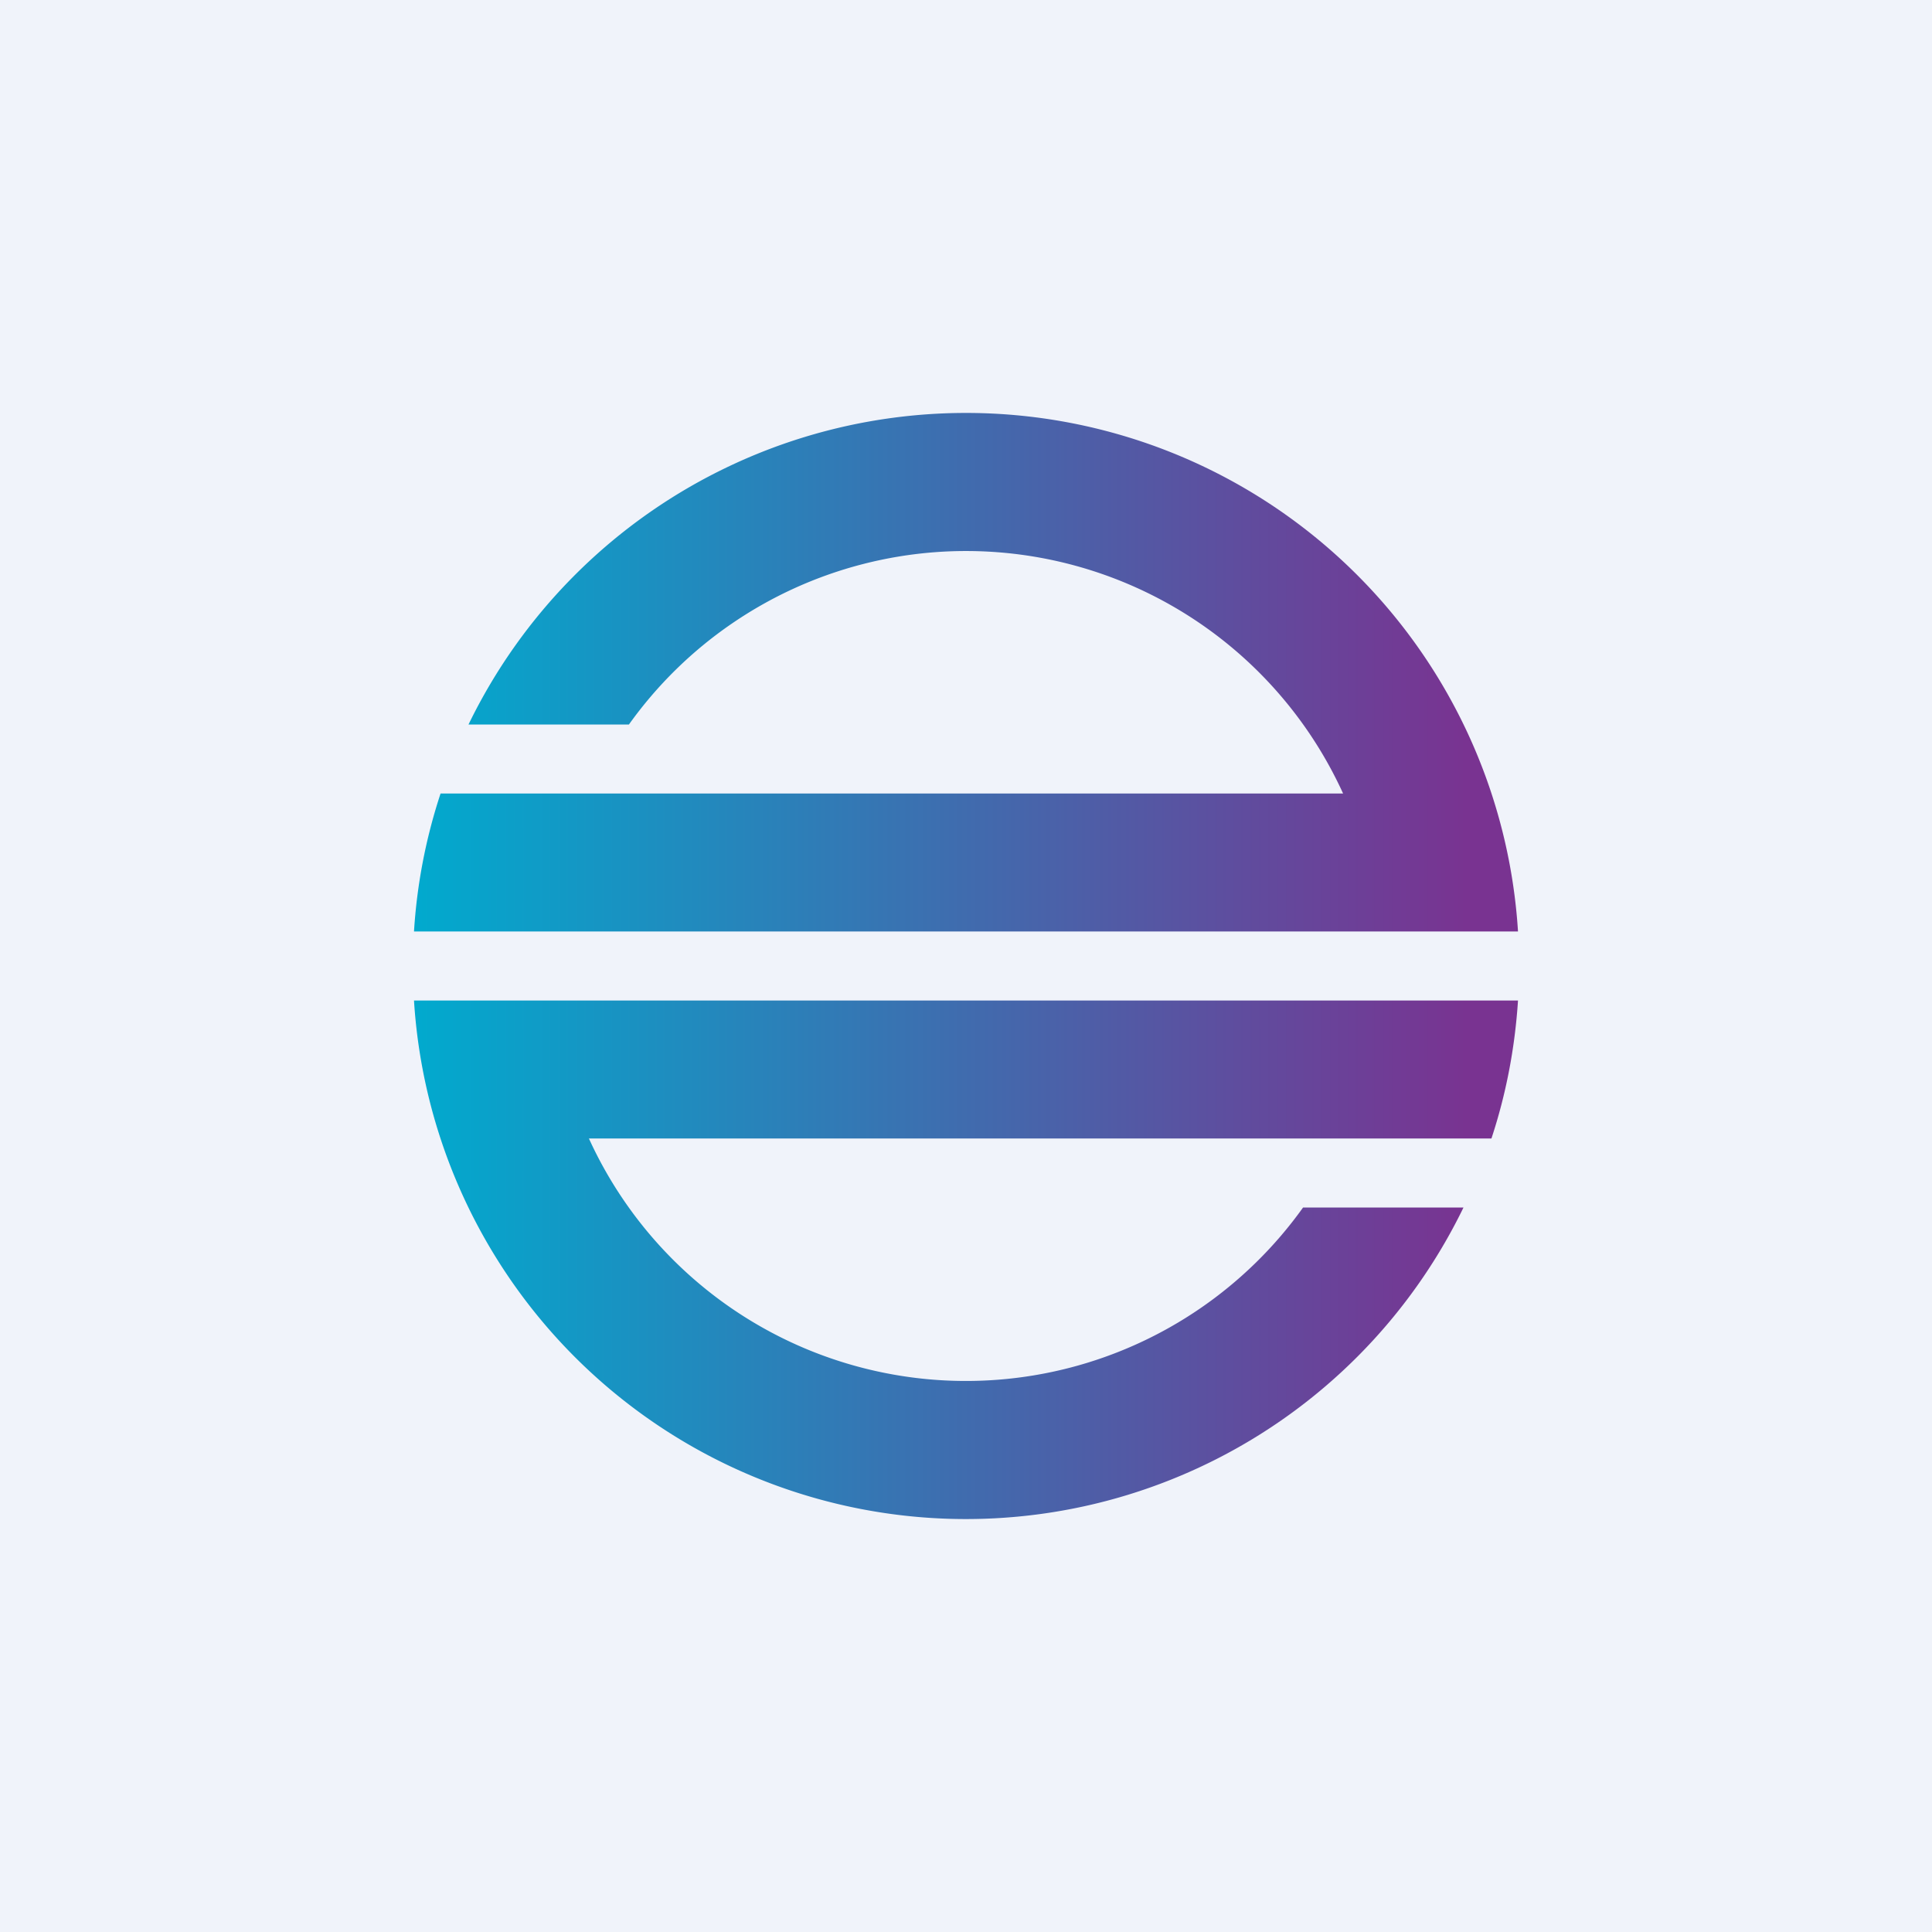
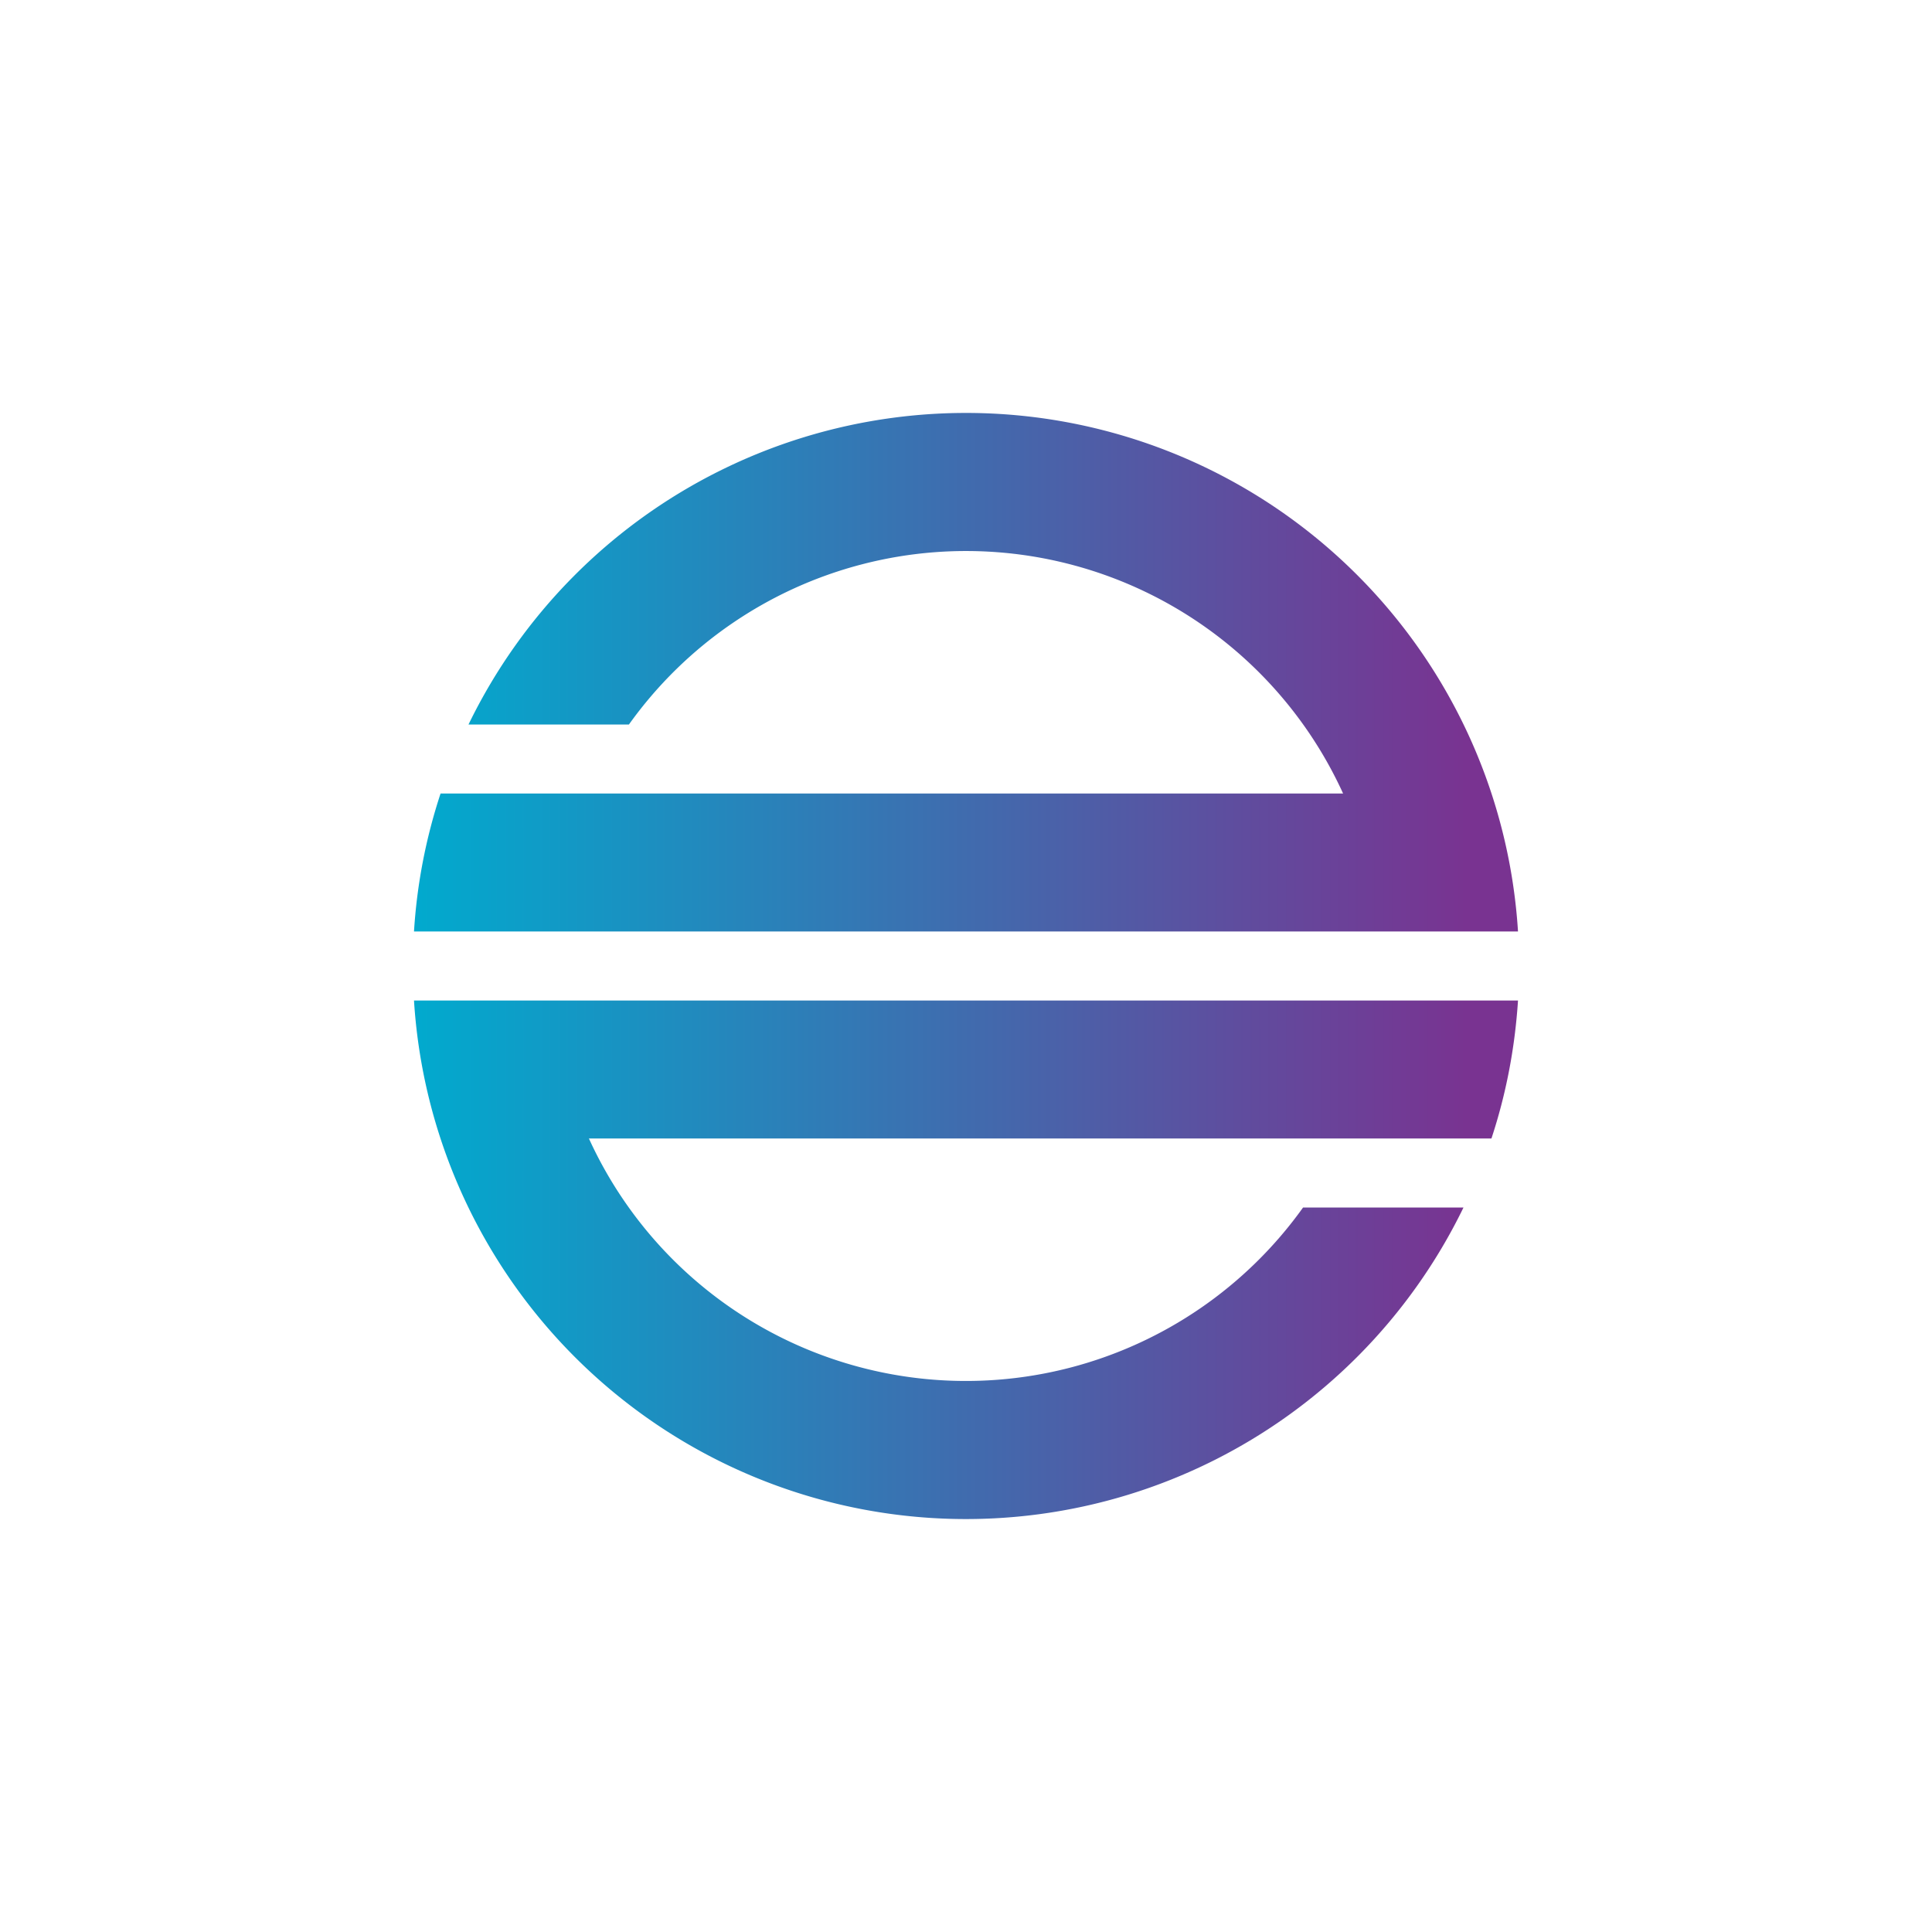
<svg xmlns="http://www.w3.org/2000/svg" width="56" height="56" viewBox="0 0 56 56">
-   <path fill="#F0F3FA" d="M0 0h56v56H0z" />
  <path d="M16.02 27H44a16.03 16.03 0 0 0-30.42-6h4.65a12.01 12.01 0 0 1 20.7 2H12.77a15.91 15.91 0 0 0-.77 4h4.02ZM44 29H12a16.03 16.03 0 0 0 30.42 6h-4.65a12.01 12.01 0 0 1-20.7-2h26.16c.42-1.27.68-2.61.77-4Z" fill="url(#ar2gkrq2j)" />
  <defs>
    <linearGradient id="ar2gkrq2j" x1="11.97" y1="27" x2="42.53" y2="27" gradientUnits="userSpaceOnUse">
      <stop stop-color="#01AACE" />
      <stop offset="1" stop-color="#793391" />
    </linearGradient>
  </defs>
</svg>